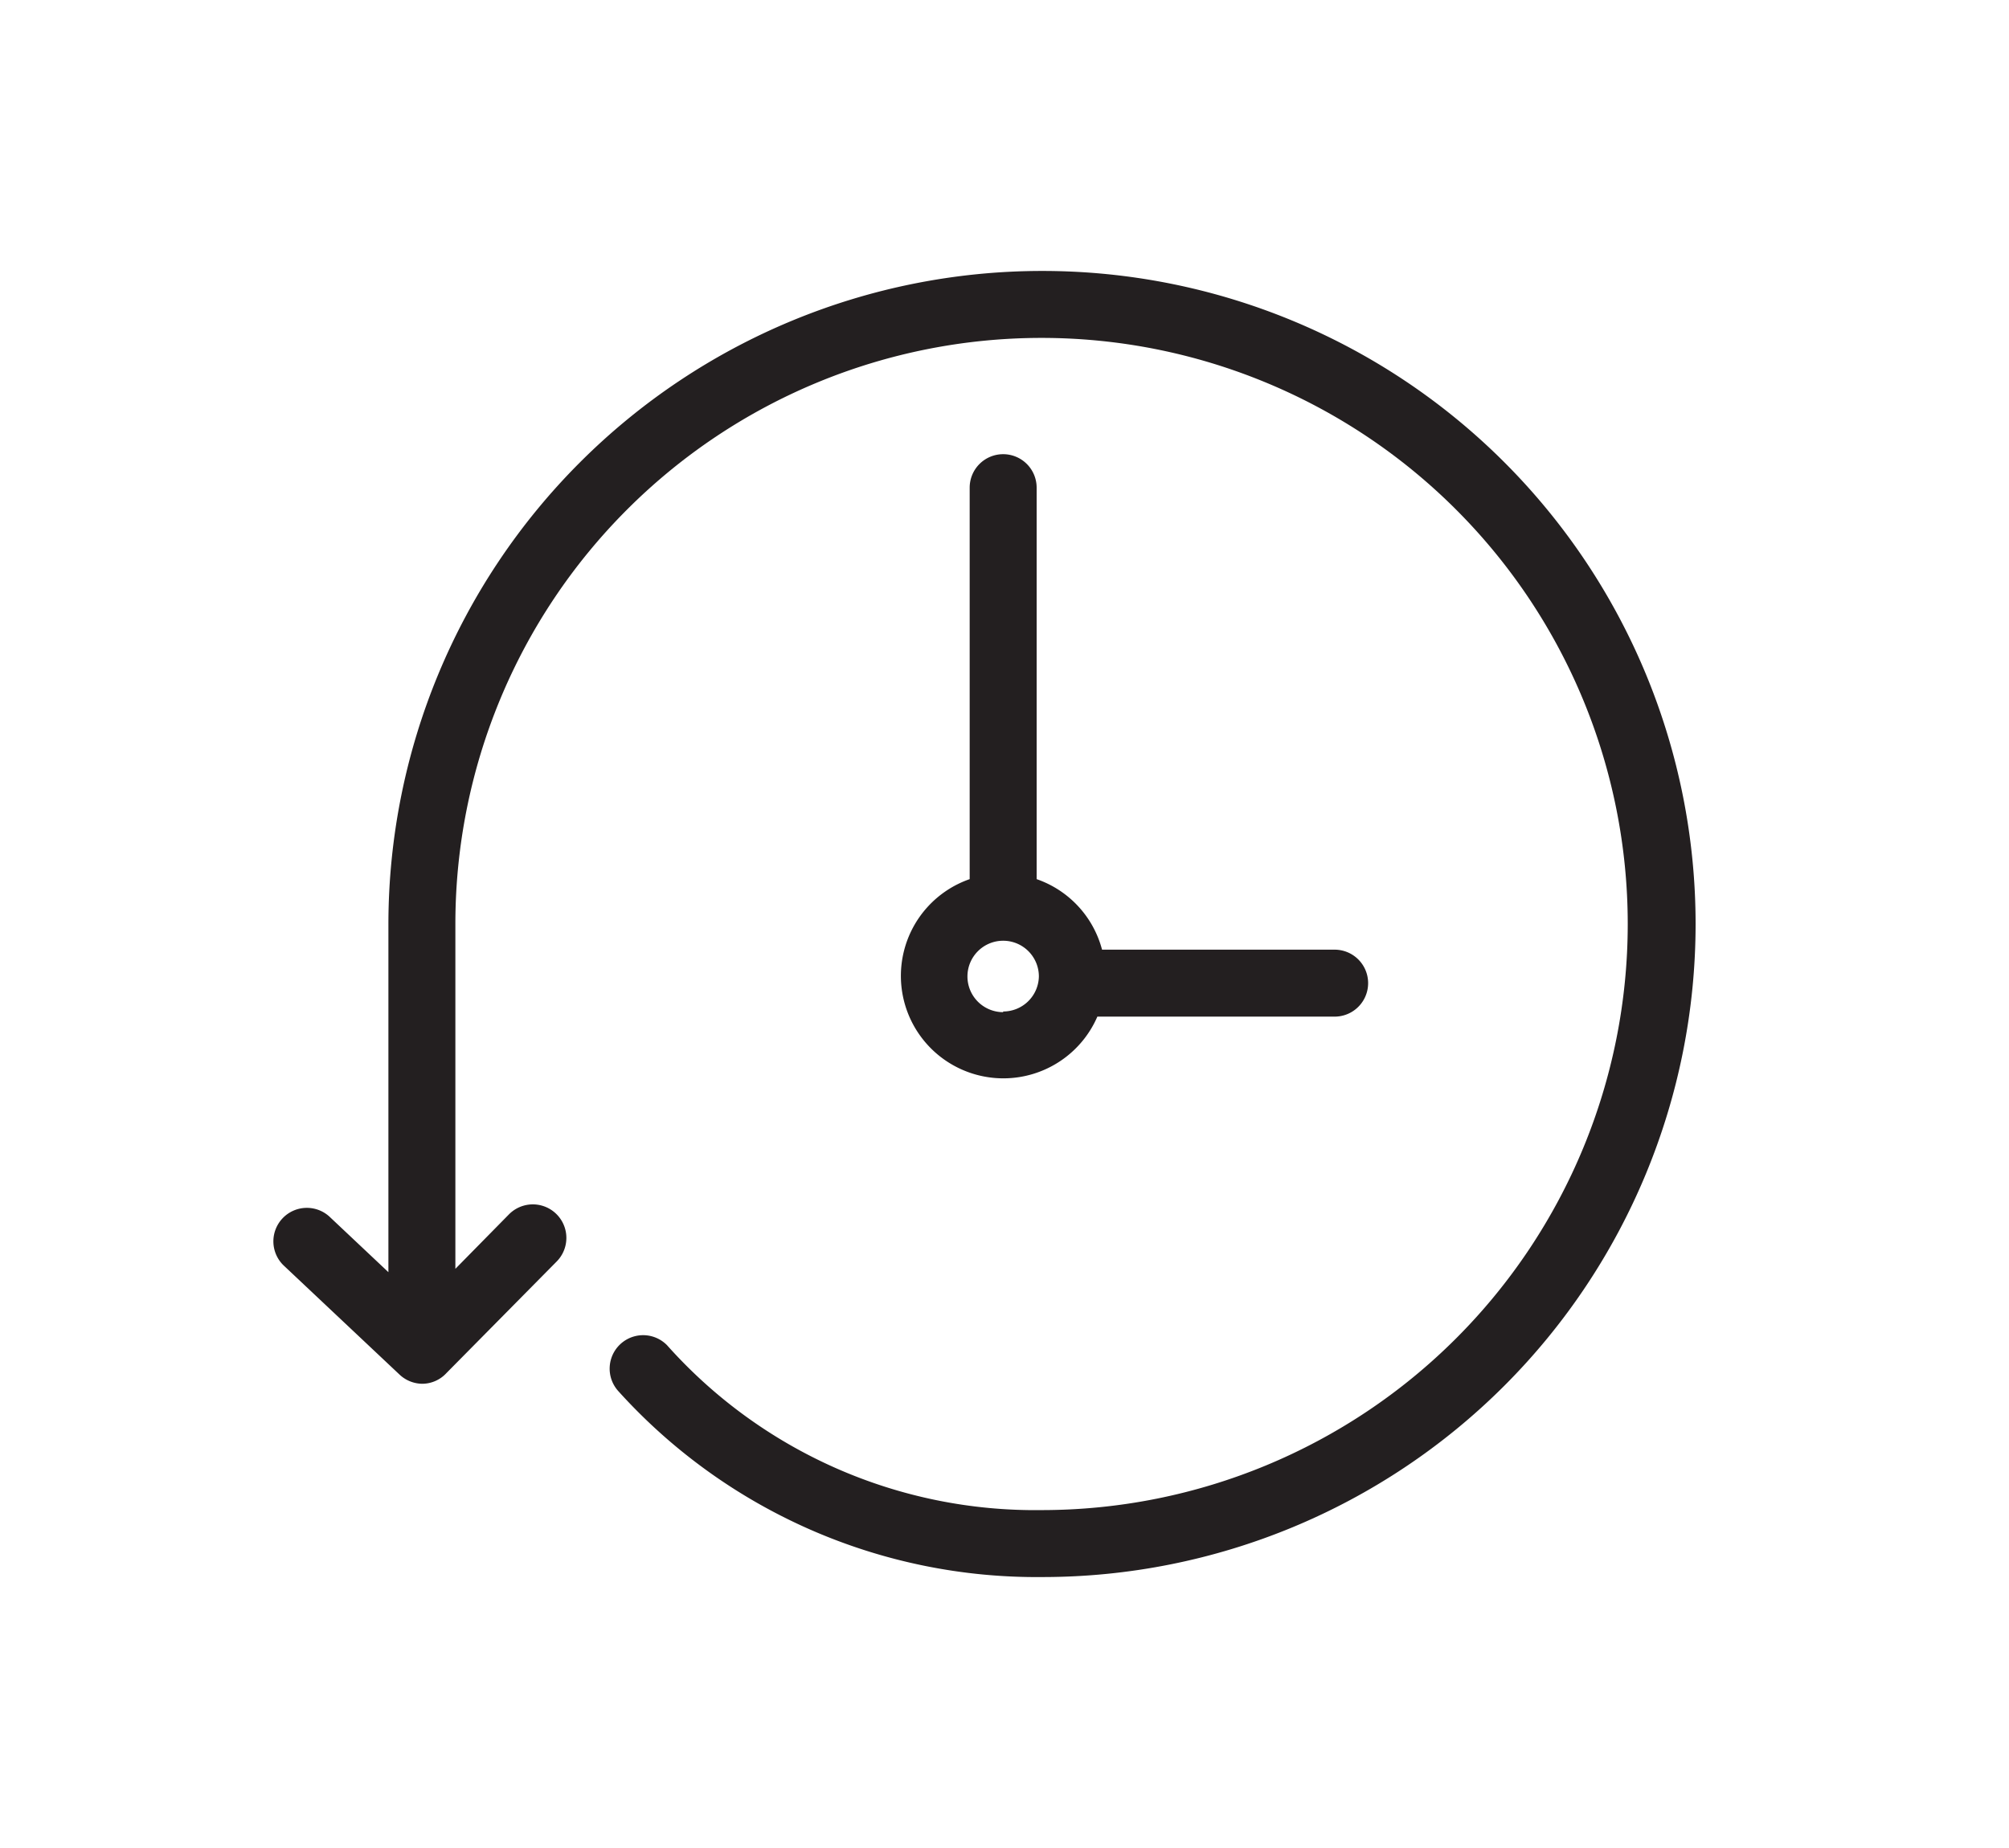
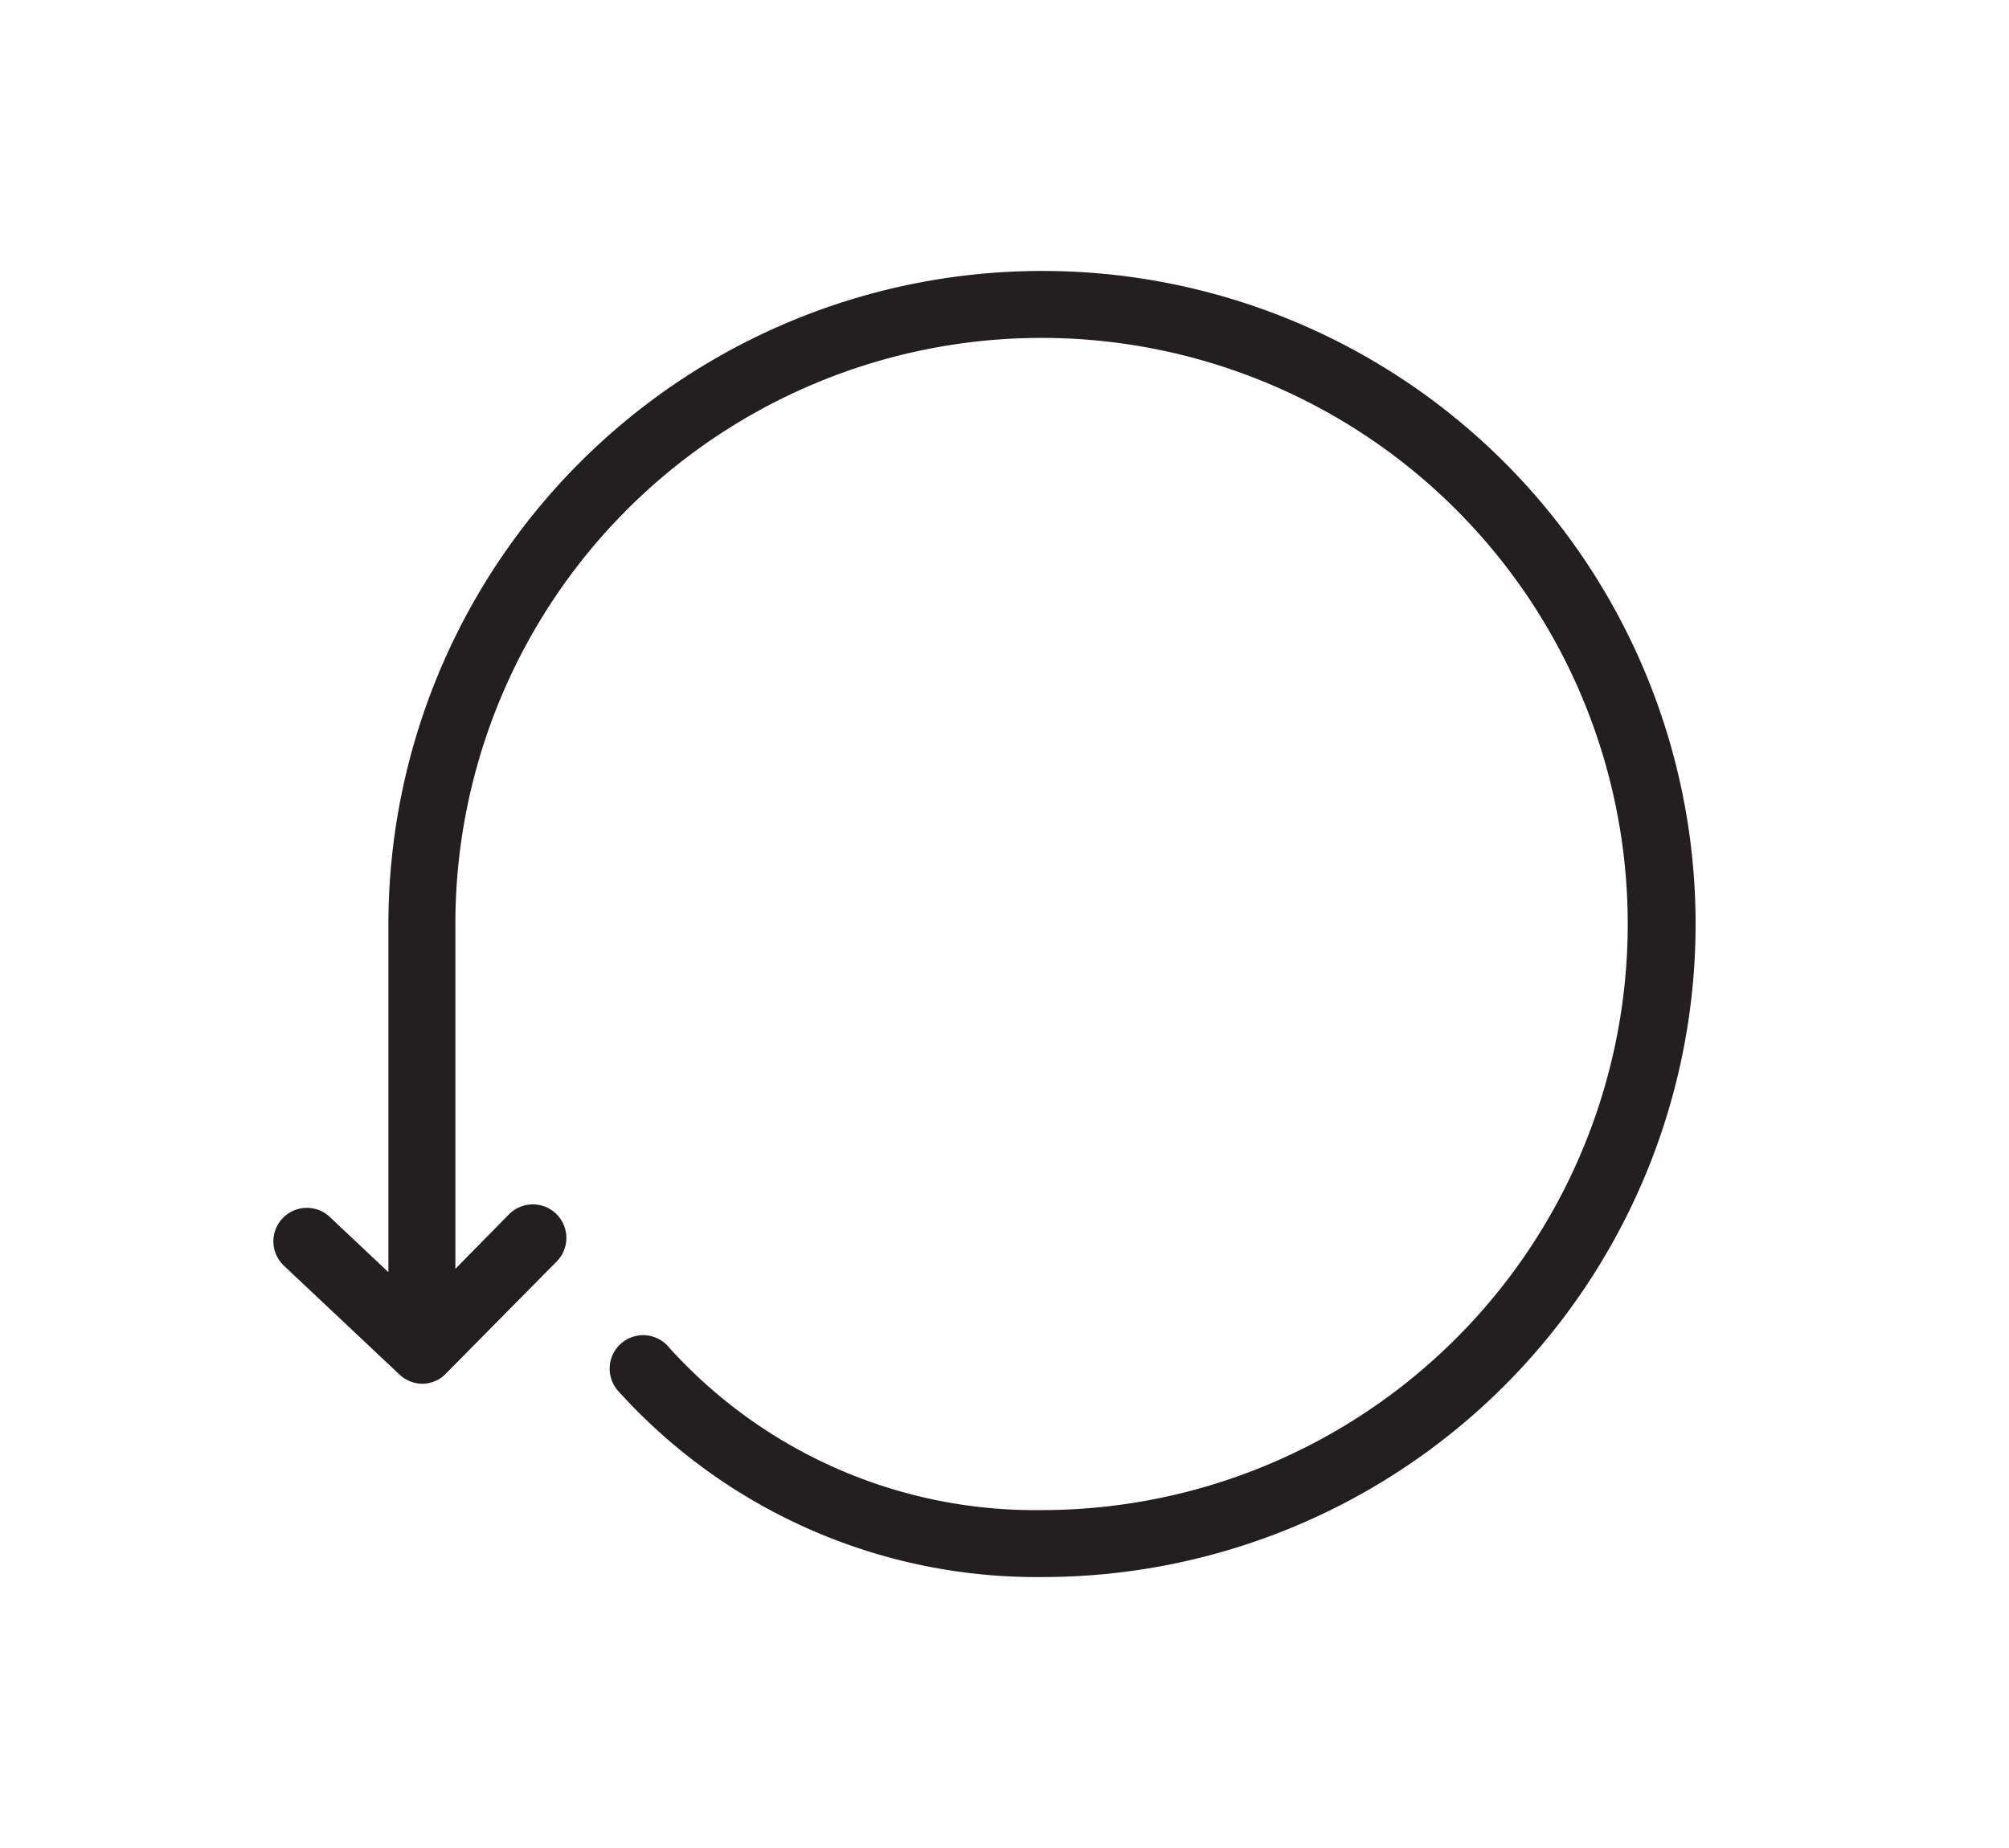
<svg xmlns="http://www.w3.org/2000/svg" viewBox="0 0 90 82.8">
  <defs>
    <style>.cls-1{opacity:0.37;}.cls-2{fill:#231f20;}</style>
  </defs>
  <title>BH-icons-svg</title>
  <g id="Nurseline">
    <path class="cls-2" d="M46.66,12.14A29.29,29.29,0,0,0,17.4,41.4V57l-2.6-2.45a1.5,1.5,0,1,0-2.06,2.18l5.16,4.86a1.51,1.51,0,0,0,1,.41A1.48,1.48,0,0,0,20,61.52l4.94-5a1.5,1.5,0,0,0-2.14-2.11L20.4,56.85V41.4A26.26,26.26,0,1,1,46.66,67.66a22.08,22.08,0,0,1-16.78-7.39,1.5,1.5,0,0,0-2.18,2.06,25.24,25.24,0,0,0,19,8.33,29.26,29.26,0,0,0,0-58.52Z" />
-     <path class="cls-2" d="M44.94,20.35a1.5,1.5,0,0,0-1.5,1.5V39.39a4.59,4.59,0,1,0,5.72,6.16H59.79a1.5,1.5,0,1,0,0-3H49.37a4.58,4.58,0,0,0-2.93-3.16V21.85A1.5,1.5,0,0,0,44.94,20.35Zm0,25a1.6,1.6,0,1,1,1.6-1.6A1.6,1.6,0,0,1,44.94,45.32Z" />
  </g>
</svg>